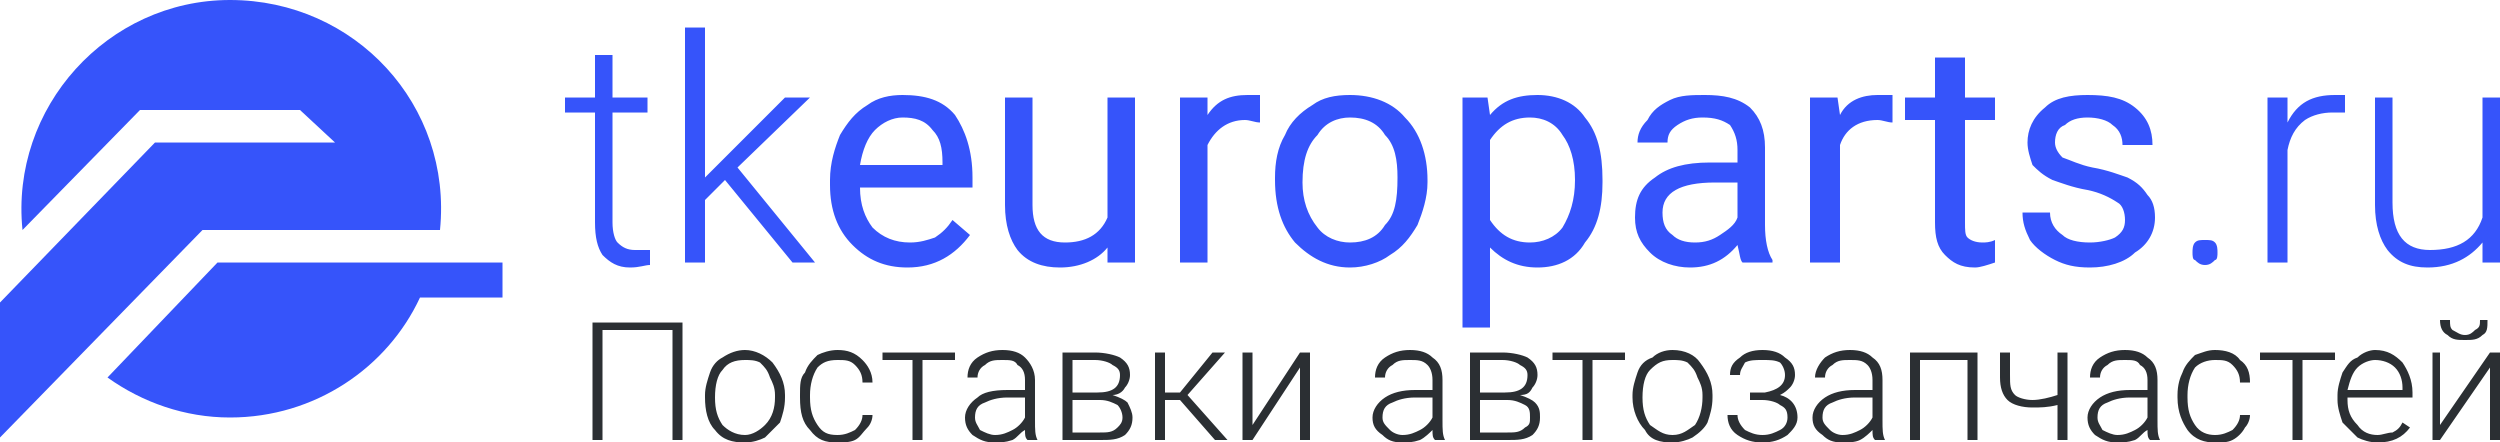
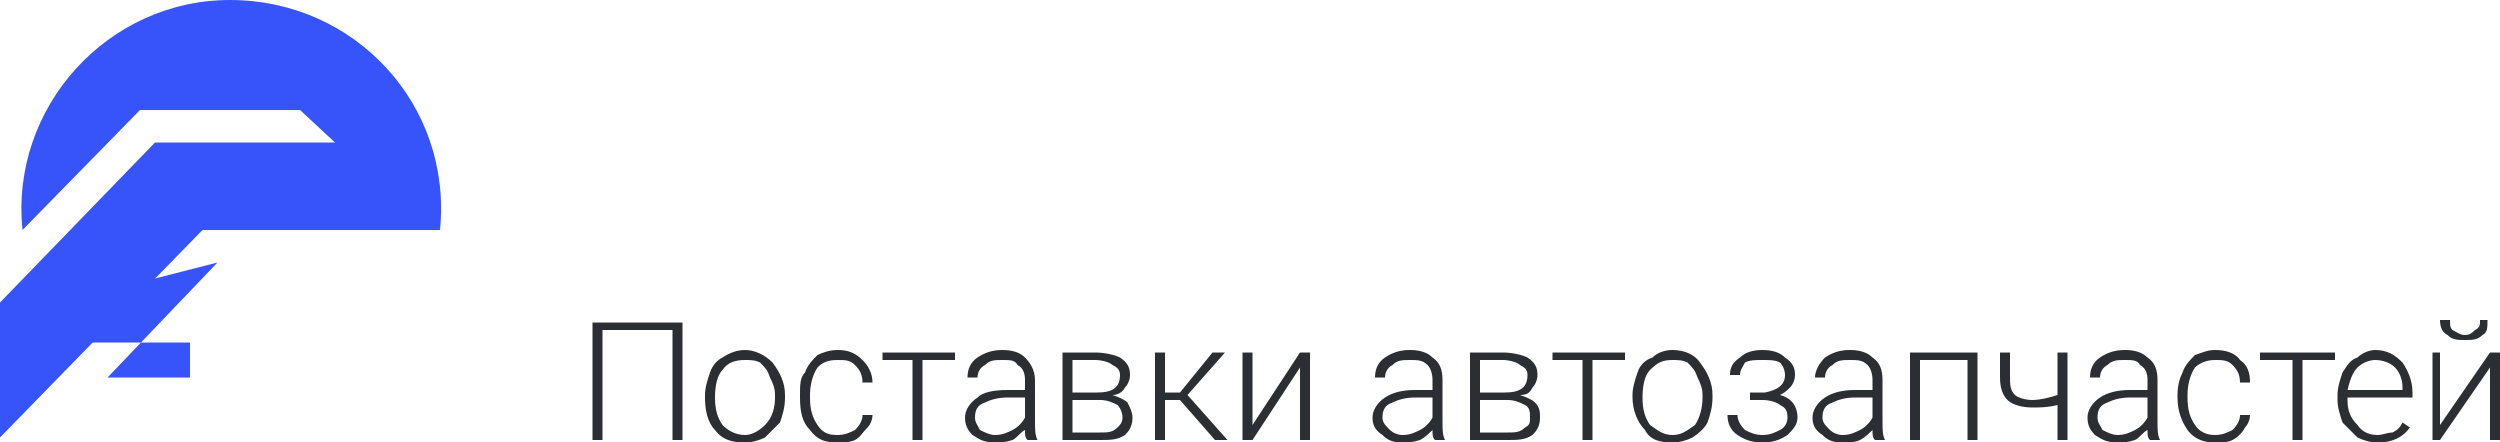
<svg xmlns="http://www.w3.org/2000/svg" xml:space="preserve" width="1000px" height="177px" version="1.1" style="shape-rendering:geometricPrecision; text-rendering:geometricPrecision; image-rendering:optimizeQuality; fill-rule:evenodd; clip-rule:evenodd" viewBox="0 0 1000 177">
  <defs>
    <style type="text/css">
   
    .fil2 {fill:#3654FA}
    .fil1 {fill:#2B2F33;fill-rule:nonzero}
    .fil0 {fill:#3654FA;fill-rule:nonzero}
   
  </style>
  </defs>
  <g id="Layer_x0020_1">
    <g id="_1848714227200">
      <g>
-         <path class="fil0" d="M245 22l0 17 14 0 0 6 -14 0 0 44c0,4 1,7 2,8 2,2 4,3 7,3 1,0 3,0 6,0l0 6c-2,0 -4,1 -8,1 -5,0 -8,-2 -11,-5 -2,-3 -3,-7 -3,-13l0 -44 -12 0 0 -6 12 0 0 -17 7 0zm45 50l-8 8 0 25 -8 0 0 -94 8 0 0 60 7 -7 25 -25 10 0 -29 28 31 38 -9 0 -27 -33zm587 29c0,-1 0,-3 1,-4 1,-1 2,-1 4,-1 2,0 3,0 4,1 1,1 1,3 1,4 0,1 0,3 -1,3 -1,1 -2,2 -4,2 -2,0 -3,-1 -4,-2 -1,0 -1,-2 -1,-3zm61 -56c-1,0 -3,0 -5,0 -4,0 -8,1 -11,3 -4,3 -6,7 -7,12l0 45 -8 0 0 -66 8 0 0 10c4,-8 10,-11 19,-11 2,0 3,0 4,0l0 7zm55 52c-5,6 -12,10 -22,10 -7,0 -12,-2 -16,-7 -3,-4 -5,-10 -5,-18l0 -43 7 0 0 42c0,13 5,19 15,19 11,0 18,-4 21,-13l0 -48 7 0 0 66 -7 0 0 -8zm-630 10c-9,0 -16,-3 -22,-9 -6,-6 -9,-14 -9,-24l0 -2c0,-7 2,-13 4,-18 3,-5 6,-9 11,-12 4,-3 9,-4 14,-4 9,0 16,2 21,8 4,6 7,14 7,25l0 4 -45 0c0,7 2,12 5,16 4,4 9,6 15,6 4,0 7,-1 10,-2 3,-2 5,-4 7,-7l7 6c-6,8 -14,13 -25,13zm-2 -60c-4,0 -8,2 -11,5 -3,3 -5,8 -6,14l33 0 0 -1c0,-6 -1,-10 -4,-13 -3,-4 -7,-5 -12,-5zm82 52c-4,5 -11,8 -19,8 -7,0 -13,-2 -17,-7 -3,-4 -5,-10 -5,-18l0 -43 11 0 0 43c0,10 4,15 13,15 8,0 14,-3 17,-10l0 -48 11 0 0 66 -11 0 0 -6zm61 -50c-2,0 -4,-1 -6,-1 -7,0 -12,4 -15,10l0 47 -11 0 0 -66 11 0 0 7c4,-6 9,-8 16,-8 2,0 4,0 5,0l0 11zm6 22c0,-6 1,-12 4,-17 2,-5 6,-9 11,-12 4,-3 9,-4 15,-4 9,0 17,3 22,9 6,6 9,15 9,25l0 1c0,6 -2,12 -4,17 -3,5 -6,9 -11,12 -4,3 -10,5 -16,5 -9,0 -16,-4 -22,-10 -5,-6 -8,-14 -8,-25l0 -1zm11 2c0,7 2,13 6,18 3,4 8,6 13,6 6,0 11,-2 14,-7 4,-4 5,-10 5,-19 0,-7 -1,-13 -5,-17 -3,-5 -8,-7 -14,-7 -5,0 -10,2 -13,7 -4,4 -6,10 -6,19zm120 0c0,10 -2,18 -7,24 -4,7 -11,10 -19,10 -8,0 -14,-3 -19,-8l0 32 -11 0 0 -92 10 0 1 7c5,-6 11,-8 19,-8 8,0 15,3 19,9 5,6 7,14 7,25l0 1zm-11 -1c0,-8 -2,-14 -5,-18 -3,-5 -8,-7 -13,-7 -7,0 -12,3 -16,9l0 32c4,6 9,9 16,9 5,0 10,-2 13,-6 3,-5 5,-11 5,-19zm67 33c-1,-1 -1,-3 -2,-7 -5,6 -11,9 -19,9 -6,0 -12,-2 -16,-6 -4,-4 -6,-8 -6,-14 0,-7 2,-12 8,-16 5,-4 12,-6 22,-6l11 0 0 -5c0,-4 -1,-7 -3,-10 -3,-2 -6,-3 -11,-3 -4,0 -7,1 -10,3 -3,2 -4,4 -4,7l-12 0c0,-3 1,-6 4,-9 2,-4 5,-6 9,-8 4,-2 9,-2 14,-2 7,0 13,1 18,5 4,4 6,9 6,16l0 31c0,6 1,11 3,14l0 1 -12 0zm-19 -8c4,0 7,-1 10,-3 3,-2 6,-4 7,-7l0 -14 -9 0c-14,0 -21,4 -21,12 0,4 1,7 4,9 2,2 5,3 9,3zm79 -48c-2,0 -4,-1 -6,-1 -8,0 -13,4 -15,10l0 47 -12 0 0 -66 11 0 1 7c3,-6 9,-8 15,-8 3,0 4,0 6,0l0 11zm29 -26l0 16 12 0 0 9 -12 0 0 41c0,3 0,5 1,6 1,1 3,2 6,2 1,0 3,0 5,-1l0 9c-3,1 -6,2 -8,2 -6,0 -9,-2 -12,-5 -3,-3 -4,-7 -4,-13l0 -41 -12 0 0 -9 12 0 0 -16 12 0zm64 65c0,-3 -1,-6 -3,-7 -3,-2 -7,-4 -12,-5 -6,-1 -11,-3 -14,-4 -4,-2 -6,-4 -8,-6 -1,-3 -2,-6 -2,-9 0,-5 2,-10 7,-14 4,-4 10,-5 17,-5 8,0 14,1 19,5 5,4 7,9 7,15l-12 0c0,-3 -1,-6 -4,-8 -2,-2 -6,-3 -10,-3 -4,0 -7,1 -9,3 -3,1 -4,4 -4,7 0,2 1,4 3,6 3,1 7,3 12,4 6,1 11,3 14,4 4,2 6,4 8,7 2,2 3,5 3,9 0,6 -3,11 -8,14 -4,4 -11,6 -18,6 -6,0 -10,-1 -14,-3 -4,-2 -8,-5 -10,-8 -2,-4 -3,-7 -3,-11l11 0c0,4 2,7 5,9 2,2 6,3 11,3 4,0 8,-1 10,-2 3,-2 4,-4 4,-7z" />
        <path class="fil1" d="M273 176l-4 0 0 -44 -28 0 0 44 -4 0 0 -47 36 0 0 47zm9 -18c0,-3 1,-6 2,-9 1,-3 3,-5 5,-6 3,-2 6,-3 9,-3 4,0 8,2 11,5 3,4 5,8 5,13l0 1c0,4 -1,7 -2,10 -2,2 -4,4 -6,6 -2,1 -5,2 -8,2 -5,0 -9,-1 -12,-5 -3,-3 -4,-8 -4,-13l0 -1zm4 1c0,5 1,8 3,11 2,2 5,4 9,4 3,0 6,-2 8,-4 3,-3 4,-7 4,-11l0 -1c0,-3 -1,-5 -2,-7 -1,-3 -2,-4 -4,-6 -2,-1 -4,-1 -6,-1 -4,0 -7,1 -9,4 -2,2 -3,6 -3,11l0 0zm49 15c3,0 5,-1 7,-2 2,-2 3,-4 3,-6l4 0c0,2 -1,4 -2,5 -2,2 -3,4 -5,5 -2,1 -5,1 -7,1 -5,0 -8,-1 -11,-5 -3,-3 -4,-7 -4,-13l0 -1c0,-4 0,-7 2,-9 1,-3 3,-5 5,-7 2,-1 5,-2 8,-2 4,0 7,1 10,4 2,2 4,5 4,9l-4 0c0,-3 -1,-5 -3,-7 -2,-2 -4,-2 -7,-2 -4,0 -6,1 -8,3 -2,3 -3,7 -3,11l0 1c0,5 1,8 3,11 2,3 4,4 8,4zm47 -30l-13 0 0 32 -4 0 0 -32 -12 0 0 -3 29 0 0 3zm29 32c-1,-1 -1,-2 -1,-4 -2,1 -3,3 -5,4 -3,1 -5,1 -7,1 -4,0 -6,-1 -9,-3 -2,-2 -3,-4 -3,-7 0,-3 2,-6 5,-8 2,-2 6,-3 12,-3l7 0 0 -4c0,-3 -1,-5 -3,-6 -1,-2 -3,-2 -6,-2 -3,0 -5,0 -7,2 -2,1 -3,3 -3,5l-4 0c0,-3 1,-6 4,-8 3,-2 6,-3 10,-3 4,0 7,1 9,3 2,2 4,5 4,9l0 16c0,4 0,6 1,8l0 0 -4 0zm-13 -2c3,0 5,-1 7,-2 2,-1 4,-3 5,-5l0 -8 -7 0c-4,0 -7,1 -9,2 -3,1 -4,3 -4,6 0,2 1,3 2,5 2,1 4,2 6,2zm27 2l0 -35 13 0c4,0 8,1 10,2 3,2 4,4 4,7 0,2 -1,4 -2,5 -1,2 -3,3 -5,3 3,1 5,2 6,3 1,2 2,4 2,6 0,3 -1,5 -3,7 -3,2 -6,2 -10,2l-15 0zm4 -16l0 13 11 0c3,0 5,0 7,-2 1,-1 2,-2 2,-4 0,-2 -1,-4 -2,-5 -2,-1 -4,-2 -7,-2l-11 0zm0 -3l10 0c6,0 9,-2 9,-7 0,-2 -1,-3 -3,-4 -1,-1 -4,-2 -7,-2l-9 0 0 13zm43 3l-6 0 0 16 -4 0 0 -35 4 0 0 16 6 0 13 -16 5 0 -15 17 16 18 -5 0 -14 -16zm48 -19l4 0 0 35 -4 0 0 -29 -19 29 -4 0 0 -35 4 0 0 29 19 -29zm54 35c-1,-1 -1,-2 -1,-4 -1,1 -3,3 -5,4 -3,1 -5,1 -7,1 -4,0 -6,-1 -8,-3 -3,-2 -4,-4 -4,-7 0,-3 2,-6 5,-8 3,-2 7,-3 12,-3l7 0 0 -4c0,-3 -1,-5 -2,-6 -2,-2 -4,-2 -7,-2 -3,0 -5,0 -7,2 -2,1 -3,3 -3,5l-4 0c0,-3 1,-6 4,-8 3,-2 6,-3 10,-3 4,0 7,1 9,3 3,2 4,5 4,9l0 16c0,4 0,6 1,8l0 0 -4 0zm-13 -2c3,0 5,-1 7,-2 2,-1 4,-3 5,-5l0 -8 -7 0c-4,0 -7,1 -9,2 -3,1 -4,3 -4,6 0,2 1,3 3,5 1,1 3,2 5,2zm27 2l0 -35 13 0c4,0 8,1 10,2 3,2 4,4 4,7 0,2 -1,4 -2,5 -1,2 -2,3 -5,3 3,1 5,2 6,3 2,2 2,4 2,6 0,3 -1,5 -3,7 -3,2 -6,2 -10,2l-15 0zm4 -16l0 13 11 0c3,0 5,0 7,-2 2,-1 2,-2 2,-4 0,-2 0,-4 -2,-5 -2,-1 -4,-2 -7,-2l-11 0zm0 -3l10 0c6,0 9,-2 9,-7 0,-2 -1,-3 -3,-4 -1,-1 -4,-2 -7,-2l-9 0 0 13zm58 -13l-13 0 0 32 -4 0 0 -32 -12 0 0 -3 29 0 0 3zm3 14c0,-3 1,-6 2,-9 1,-3 3,-5 6,-6 2,-2 5,-3 8,-3 5,0 9,2 11,5 3,4 5,8 5,13l0 1c0,4 -1,7 -2,10 -1,2 -3,4 -6,6 -2,1 -5,2 -8,2 -5,0 -9,-1 -11,-5 -3,-3 -5,-8 -5,-13l0 -1zm4 1c0,5 1,8 3,11 3,2 5,4 9,4 4,0 6,-2 9,-4 2,-3 3,-7 3,-11l0 -1c0,-3 -1,-5 -2,-7 -1,-3 -2,-4 -4,-6 -2,-1 -4,-1 -6,-1 -4,0 -6,1 -9,4 -2,2 -3,6 -3,11l0 0zm57 -9c0,-2 -1,-4 -2,-5 -2,-1 -4,-1 -7,-1 -3,0 -5,0 -7,1 -1,2 -2,3 -2,5l-4 0c0,-3 1,-5 4,-7 2,-2 5,-3 9,-3 4,0 7,1 9,3 3,2 4,4 4,7 0,2 -1,4 -2,5 -1,1 -2,2 -4,3 4,1 7,4 7,9 0,3 -2,5 -4,7 -3,2 -6,3 -10,3 -4,0 -7,-1 -10,-3 -3,-2 -4,-5 -4,-8l4 0c0,2 1,4 3,6 2,1 4,2 7,2 3,0 5,-1 7,-2 2,-1 3,-3 3,-5 0,-3 -1,-4 -3,-5 -1,-1 -4,-2 -7,-2l-5 0 0 -3 6 0c5,-1 8,-3 8,-7zm36 26c-1,-1 -1,-2 -1,-4 -1,1 -3,3 -5,4 -2,1 -5,1 -7,1 -4,0 -6,-1 -8,-3 -3,-2 -4,-4 -4,-7 0,-3 2,-6 5,-8 3,-2 7,-3 12,-3l7 0 0 -4c0,-3 -1,-5 -2,-6 -2,-2 -4,-2 -7,-2 -3,0 -5,0 -7,2 -2,1 -3,3 -3,5l-4 0c0,-3 2,-6 4,-8 3,-2 6,-3 10,-3 4,0 7,1 9,3 3,2 4,5 4,9l0 16c0,4 0,6 1,8l0 0 -4 0zm-13 -2c3,0 5,-1 7,-2 2,-1 4,-3 5,-5l0 -8 -7 0c-4,0 -7,1 -9,2 -3,1 -4,3 -4,6 0,2 1,3 3,5 1,1 3,2 5,2zm54 2l-4 0 0 -32 -19 0 0 32 -4 0 0 -35 27 0 0 35zm36 0l-4 0 0 -14c-4,1 -7,1 -10,1 -4,0 -8,-1 -10,-3 -2,-2 -3,-5 -3,-9l0 -10 4 0 0 9c0,4 0,6 2,8 1,1 4,2 7,2 3,0 7,-1 10,-2l0 -17 4 0 0 35zm33 0c-1,-1 -1,-2 -1,-4 -2,1 -3,3 -5,4 -3,1 -5,1 -7,1 -4,0 -6,-1 -9,-3 -2,-2 -3,-4 -3,-7 0,-3 2,-6 5,-8 3,-2 7,-3 12,-3l7 0 0 -4c0,-3 -1,-5 -3,-6 -1,-2 -3,-2 -6,-2 -3,0 -5,0 -7,2 -2,1 -3,3 -3,5l-4 0c0,-3 1,-6 4,-8 3,-2 6,-3 10,-3 4,0 7,1 9,3 3,2 4,5 4,9l0 16c0,4 0,6 1,8l0 0 -4 0zm-13 -2c3,0 5,-1 7,-2 2,-1 4,-3 5,-5l0 -8 -7 0c-4,0 -7,1 -9,2 -3,1 -4,3 -4,6 0,2 1,3 2,5 2,1 4,2 6,2zm39 0c3,0 5,-1 7,-2 2,-2 3,-4 3,-6l4 0c0,2 -1,4 -2,5 -1,2 -3,4 -5,5 -2,1 -4,1 -7,1 -4,0 -8,-1 -11,-5 -2,-3 -4,-7 -4,-13l0 -1c0,-4 1,-7 2,-9 1,-3 3,-5 5,-7 3,-1 5,-2 8,-2 4,0 8,1 10,4 3,2 4,5 4,9l-4 0c0,-3 -1,-5 -3,-7 -2,-2 -4,-2 -7,-2 -3,0 -6,1 -8,3 -2,3 -3,7 -3,11l0 1c0,5 1,8 3,11 2,3 5,4 8,4zm48 -30l-13 0 0 32 -4 0 0 -32 -13 0 0 -3 30 0 0 3zm17 33c-3,0 -6,-1 -8,-2 -2,-2 -4,-4 -6,-6 -1,-3 -2,-6 -2,-9l0 -2c0,-3 1,-6 2,-9 2,-3 3,-5 6,-6 2,-2 5,-3 7,-3 5,0 8,2 11,5 2,3 4,7 4,12l0 2 -26 0 0 1c0,4 1,7 4,10 2,3 5,4 8,4 2,0 4,-1 6,-1 2,-1 3,-2 4,-4l3 2c-3,4 -7,6 -13,6zm-1 -33c-2,0 -5,1 -7,3 -2,2 -3,5 -4,9l22 0 0 -1c0,-3 -1,-6 -3,-8 -2,-2 -5,-3 -8,-3zm46 -3l4 0 0 35 -4 0 0 -29 -20 29 -3 0 0 -35 3 0 0 29 20 -29zm-1 -13c0,3 0,5 -2,6 -2,2 -4,2 -7,2 -3,0 -5,0 -7,-2 -2,-1 -3,-3 -3,-6l4 0c0,2 0,3 1,4 2,1 3,2 5,2 2,0 3,-1 4,-2 2,-1 2,-2 2,-4l3 0z" />
      </g>
      <g>
-         <path class="fil2" d="M87 105l-44 46c14,10 31,16 49,16 34,0 63,-20 76,-48l33 0 0 -14 -114 0z" />
+         <path class="fil2" d="M87 105l-44 46l33 0 0 -14 -114 0z" />
        <path class="fil2" d="M9 92c-5,-49 34,-92 83,-92 50,0 89,42 84,92l-95 0 -81 83 0 -54 62 -64 72 0 -14 -13 -64 0 -47 48z" />
      </g>
    </g>
  </g>
</svg>